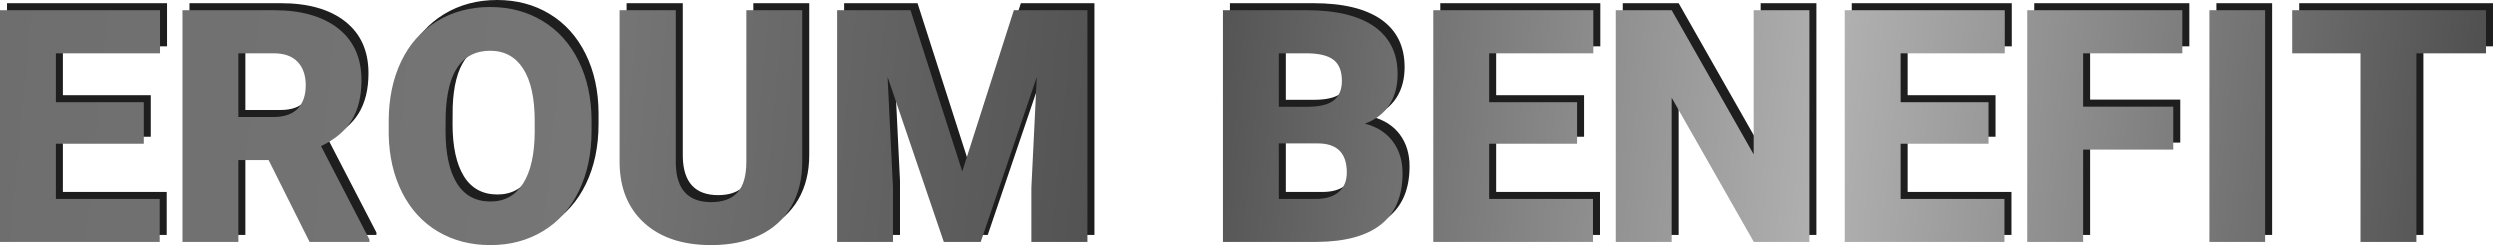
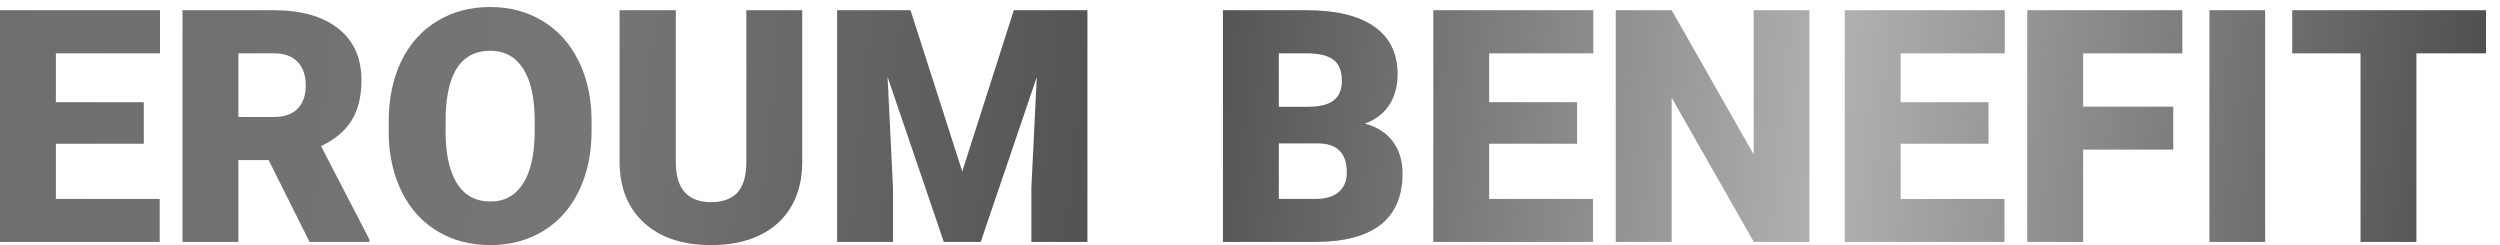
<svg xmlns="http://www.w3.org/2000/svg" width="102px" height="10px" viewBox="0 0 102 10" version="1.1">
  <title>Group</title>
  <defs>
    <linearGradient x1="0%" y1="49.582%" x2="100%" y2="50.493%" id="linearGradient-1">
      <stop stop-color="#6E6E6E" offset="0%" />
      <stop stop-color="#767676" offset="24.136%" />
      <stop stop-color="#4E4E4E" offset="47.136%" />
      <stop stop-color="#B1B1B1" offset="73.275%" />
      <stop stop-color="#4C4C4C" offset="100%" />
    </linearGradient>
  </defs>
  <g id="혜택" stroke="none" stroke-width="1" fill="none" fill-rule="evenodd">
    <g id="이로움-혜택-수정_12.01" transform="translate(-609, -537)" fill-rule="nonzero">
      <g id="Group" transform="translate(609, 537)">
-         <path d="M6.152,5.578 L2.566,5.578 L2.566,7.831 L6.802,7.831 L6.802,9.584 L0.286,9.584 L0.286,0.13 L6.815,0.13 L6.815,1.89 L2.566,1.89 L2.566,3.883 L6.152,3.883 L6.152,5.578 Z M11.246,6.247 L10.011,6.247 L10.011,9.584 L7.731,9.584 L7.731,0.13 L11.454,0.13 C12.576,0.13 13.453,0.379 14.085,0.877 C14.717,1.374 15.034,2.078 15.034,2.987 C15.034,3.645 14.9,4.19 14.634,4.623 C14.368,5.056 13.951,5.407 13.383,5.675 L15.358,9.487 L15.358,9.584 L12.916,9.584 L11.246,6.247 Z M10.011,4.487 L11.454,4.487 C11.887,4.487 12.213,4.373 12.432,4.146 C12.65,3.919 12.76,3.602 12.76,3.195 C12.76,2.788 12.649,2.469 12.428,2.237 C12.207,2.005 11.883,1.89 11.454,1.89 L10.011,1.89 L10.011,4.487 Z M24.421,5.052 C24.421,5.974 24.25,6.79 23.908,7.5 C23.566,8.21 23.08,8.756 22.45,9.14 C21.819,9.523 21.102,9.714 20.296,9.714 C19.49,9.714 18.776,9.529 18.152,9.159 C17.528,8.789 17.042,8.26 16.693,7.571 C16.345,6.883 16.162,6.093 16.144,5.201 L16.144,4.669 C16.144,3.742 16.314,2.925 16.654,2.218 C16.994,1.51 17.482,0.963 18.116,0.578 C18.751,0.193 19.473,0 20.283,0 C21.084,0 21.799,0.19 22.427,0.571 C23.055,0.952 23.543,1.495 23.892,2.198 C24.241,2.902 24.417,3.708 24.421,4.617 L24.421,5.052 Z M22.102,4.656 C22.102,3.716 21.945,3.003 21.631,2.516 C21.317,2.029 20.868,1.786 20.283,1.786 C19.14,1.786 18.535,2.643 18.47,4.357 L18.464,5.052 C18.464,5.978 18.618,6.69 18.925,7.188 C19.233,7.686 19.69,7.935 20.296,7.935 C20.872,7.935 21.316,7.69 21.628,7.201 C21.94,6.712 22.098,6.009 22.102,5.091 L22.102,4.656 Z M33.017,0.13 L33.017,6.318 C33.017,7.019 32.867,7.627 32.568,8.14 C32.27,8.653 31.841,9.043 31.282,9.312 C30.723,9.58 30.063,9.714 29.301,9.714 C28.148,9.714 27.241,9.416 26.578,8.818 C25.916,8.221 25.578,7.403 25.565,6.364 L25.565,0.13 L27.858,0.13 L27.858,6.409 C27.884,7.444 28.365,7.961 29.301,7.961 C29.773,7.961 30.13,7.831 30.373,7.571 C30.615,7.312 30.736,6.89 30.736,6.305 L30.736,0.13 L33.017,0.13 Z M37.435,0.13 L39.546,6.708 L41.651,0.13 L44.653,0.13 L44.653,9.584 L42.366,9.584 L42.366,7.377 L42.587,2.857 L40.3,9.584 L38.792,9.584 L36.499,2.851 L36.72,7.377 L36.72,9.584 L34.44,9.584 L34.44,0.13 L37.435,0.13 Z M50.181,9.584 L50.181,0.13 L53.579,0.13 C54.796,0.13 55.722,0.353 56.357,0.799 C56.991,1.245 57.308,1.892 57.308,2.74 C57.308,3.229 57.196,3.647 56.971,3.994 C56.745,4.34 56.414,4.595 55.977,4.76 C56.47,4.89 56.849,5.132 57.114,5.487 C57.378,5.842 57.51,6.275 57.51,6.786 C57.51,7.712 57.216,8.408 56.63,8.873 C56.043,9.339 55.173,9.576 54.021,9.584 L50.181,9.584 Z M52.462,5.565 L52.462,7.831 L53.956,7.831 C54.368,7.831 54.684,7.737 54.905,7.549 C55.125,7.36 55.236,7.095 55.236,6.753 C55.236,5.965 54.844,5.569 54.06,5.565 L52.462,5.565 Z M52.462,4.071 L53.651,4.071 C54.149,4.067 54.504,3.976 54.716,3.799 C54.928,3.621 55.035,3.359 55.035,3.013 C55.035,2.615 54.92,2.328 54.69,2.153 C54.461,1.977 54.09,1.89 53.579,1.89 L52.462,1.89 L52.462,4.071 Z M64.63,5.578 L61.044,5.578 L61.044,7.831 L65.28,7.831 L65.28,9.584 L58.764,9.584 L58.764,0.13 L65.293,0.13 L65.293,1.89 L61.044,1.89 L61.044,3.883 L64.63,3.883 L64.63,5.578 Z M74.109,9.584 L71.842,9.584 L68.489,3.701 L68.489,9.584 L66.209,9.584 L66.209,0.13 L68.489,0.13 L71.835,6.013 L71.835,0.13 L74.109,0.13 L74.109,9.584 Z M81.418,5.578 L77.832,5.578 L77.832,7.831 L82.068,7.831 L82.068,9.584 L75.552,9.584 L75.552,0.13 L82.081,0.13 L82.081,1.89 L77.832,1.89 L77.832,3.883 L81.418,3.883 L81.418,5.578 Z M88.955,5.818 L85.277,5.818 L85.277,9.584 L82.997,9.584 L82.997,0.13 L89.325,0.13 L89.325,1.89 L85.277,1.89 L85.277,4.065 L88.955,4.065 L88.955,5.818 Z M92.703,9.584 L90.429,9.584 L90.429,0.13 L92.703,0.13 L92.703,9.584 Z M101.714,1.89 L98.875,1.89 L98.875,9.584 L96.595,9.584 L96.595,1.89 L93.808,1.89 L93.808,0.13 L101.714,0.13 L101.714,1.89 Z" id="Combined-Shape" fill="#1E1E1E" />
        <path d="M5.867,5.864 L2.28,5.864 L2.28,8.117 L6.516,8.117 L6.516,9.87 L0,9.87 L0,0.416 L6.529,0.416 L6.529,2.175 L2.28,2.175 L2.28,4.169 L5.867,4.169 L5.867,5.864 Z M10.96,6.532 L9.726,6.532 L9.726,9.87 L7.445,9.87 L7.445,0.416 L11.168,0.416 C12.29,0.416 13.167,0.665 13.799,1.162 C14.432,1.66 14.748,2.364 14.748,3.273 C14.748,3.931 14.615,4.476 14.348,4.909 C14.082,5.342 13.665,5.693 13.098,5.961 L15.073,9.773 L15.073,9.87 L12.63,9.87 L10.96,6.532 Z M9.726,4.773 L11.168,4.773 C11.601,4.773 11.927,4.659 12.146,4.432 C12.365,4.205 12.474,3.887 12.474,3.481 C12.474,3.074 12.363,2.754 12.143,2.523 C11.922,2.291 11.597,2.175 11.168,2.175 L9.726,2.175 L9.726,4.773 Z M24.136,5.338 C24.136,6.26 23.965,7.076 23.622,7.786 C23.28,8.496 22.794,9.042 22.164,9.425 C21.534,9.808 20.816,10 20.01,10 C19.205,10 18.49,9.815 17.866,9.445 C17.243,9.075 16.756,8.545 16.408,7.857 C16.059,7.169 15.876,6.379 15.859,5.487 L15.859,4.955 C15.859,4.028 16.029,3.211 16.369,2.503 C16.709,1.795 17.196,1.249 17.831,0.864 C18.465,0.478 19.187,0.286 19.997,0.286 C20.799,0.286 21.513,0.476 22.141,0.857 C22.769,1.238 23.258,1.78 23.606,2.484 C23.955,3.187 24.131,3.994 24.136,4.903 L24.136,5.338 Z M21.816,4.942 C21.816,4.002 21.659,3.289 21.345,2.802 C21.031,2.315 20.582,2.071 19.997,2.071 C18.854,2.071 18.25,2.929 18.185,4.643 L18.178,5.338 C18.178,6.264 18.332,6.976 18.639,7.474 C18.947,7.972 19.404,8.221 20.01,8.221 C20.586,8.221 21.03,7.976 21.342,7.487 C21.654,6.998 21.812,6.294 21.816,5.377 L21.816,4.942 Z M32.731,0.416 L32.731,6.604 C32.731,7.305 32.582,7.912 32.283,8.425 C31.984,8.938 31.555,9.329 30.996,9.597 C30.438,9.866 29.777,10 29.015,10 C27.863,10 26.955,9.701 26.293,9.104 C25.63,8.506 25.292,7.688 25.279,6.649 L25.279,0.416 L27.573,0.416 L27.573,6.695 C27.599,7.729 28.079,8.247 29.015,8.247 C29.487,8.247 29.844,8.117 30.087,7.857 C30.329,7.597 30.451,7.175 30.451,6.591 L30.451,0.416 L32.731,0.416 Z M37.149,0.416 L39.26,6.994 L41.365,0.416 L44.367,0.416 L44.367,9.87 L42.08,9.87 L42.08,7.662 L42.301,3.143 L40.014,9.87 L38.507,9.87 L36.213,3.136 L36.434,7.662 L36.434,9.87 L34.154,9.87 L34.154,0.416 L37.149,0.416 Z M49.896,9.87 L49.896,0.416 L53.294,0.416 C54.511,0.416 55.436,0.639 56.071,1.084 C56.705,1.53 57.023,2.177 57.023,3.026 C57.023,3.515 56.91,3.933 56.685,4.279 C56.46,4.626 56.128,4.881 55.691,5.045 C56.185,5.175 56.564,5.418 56.828,5.773 C57.092,6.128 57.224,6.561 57.224,7.071 C57.224,7.998 56.931,8.694 56.344,9.159 C55.757,9.624 54.887,9.861 53.735,9.87 L49.896,9.87 Z M52.176,5.851 L52.176,8.117 L53.67,8.117 C54.082,8.117 54.398,8.023 54.619,7.834 C54.84,7.646 54.95,7.381 54.95,7.039 C54.95,6.251 54.558,5.855 53.774,5.851 L52.176,5.851 Z M52.176,4.357 L53.365,4.357 C53.863,4.353 54.218,4.262 54.43,4.084 C54.643,3.907 54.749,3.645 54.749,3.299 C54.749,2.9 54.634,2.614 54.404,2.438 C54.175,2.263 53.805,2.175 53.294,2.175 L52.176,2.175 L52.176,4.357 Z M64.345,5.864 L60.758,5.864 L60.758,8.117 L64.994,8.117 L64.994,9.87 L58.478,9.87 L58.478,0.416 L65.007,0.416 L65.007,2.175 L60.758,2.175 L60.758,4.169 L64.345,4.169 L64.345,5.864 Z M73.824,9.87 L71.556,9.87 L68.204,3.987 L68.204,9.87 L65.923,9.87 L65.923,0.416 L68.204,0.416 L71.55,6.299 L71.55,0.416 L73.824,0.416 L73.824,9.87 Z M81.132,5.864 L77.546,5.864 L77.546,8.117 L81.782,8.117 L81.782,9.87 L75.266,9.87 L75.266,0.416 L81.795,0.416 L81.795,2.175 L77.546,2.175 L77.546,4.169 L81.132,4.169 L81.132,5.864 Z M88.669,6.104 L84.992,6.104 L84.992,9.87 L82.711,9.87 L82.711,0.416 L89.039,0.416 L89.039,2.175 L84.992,2.175 L84.992,4.351 L88.669,4.351 L88.669,6.104 Z M92.417,9.87 L90.144,9.87 L90.144,0.416 L92.417,0.416 L92.417,9.87 Z M101.429,2.175 L98.589,2.175 L98.589,9.87 L96.309,9.87 L96.309,2.175 L93.522,2.175 L93.522,0.416 L101.429,0.416 L101.429,2.175 Z" id="Combined-Shape" fill="url(#linearGradient-1)" />
      </g>
    </g>
  </g>
</svg>